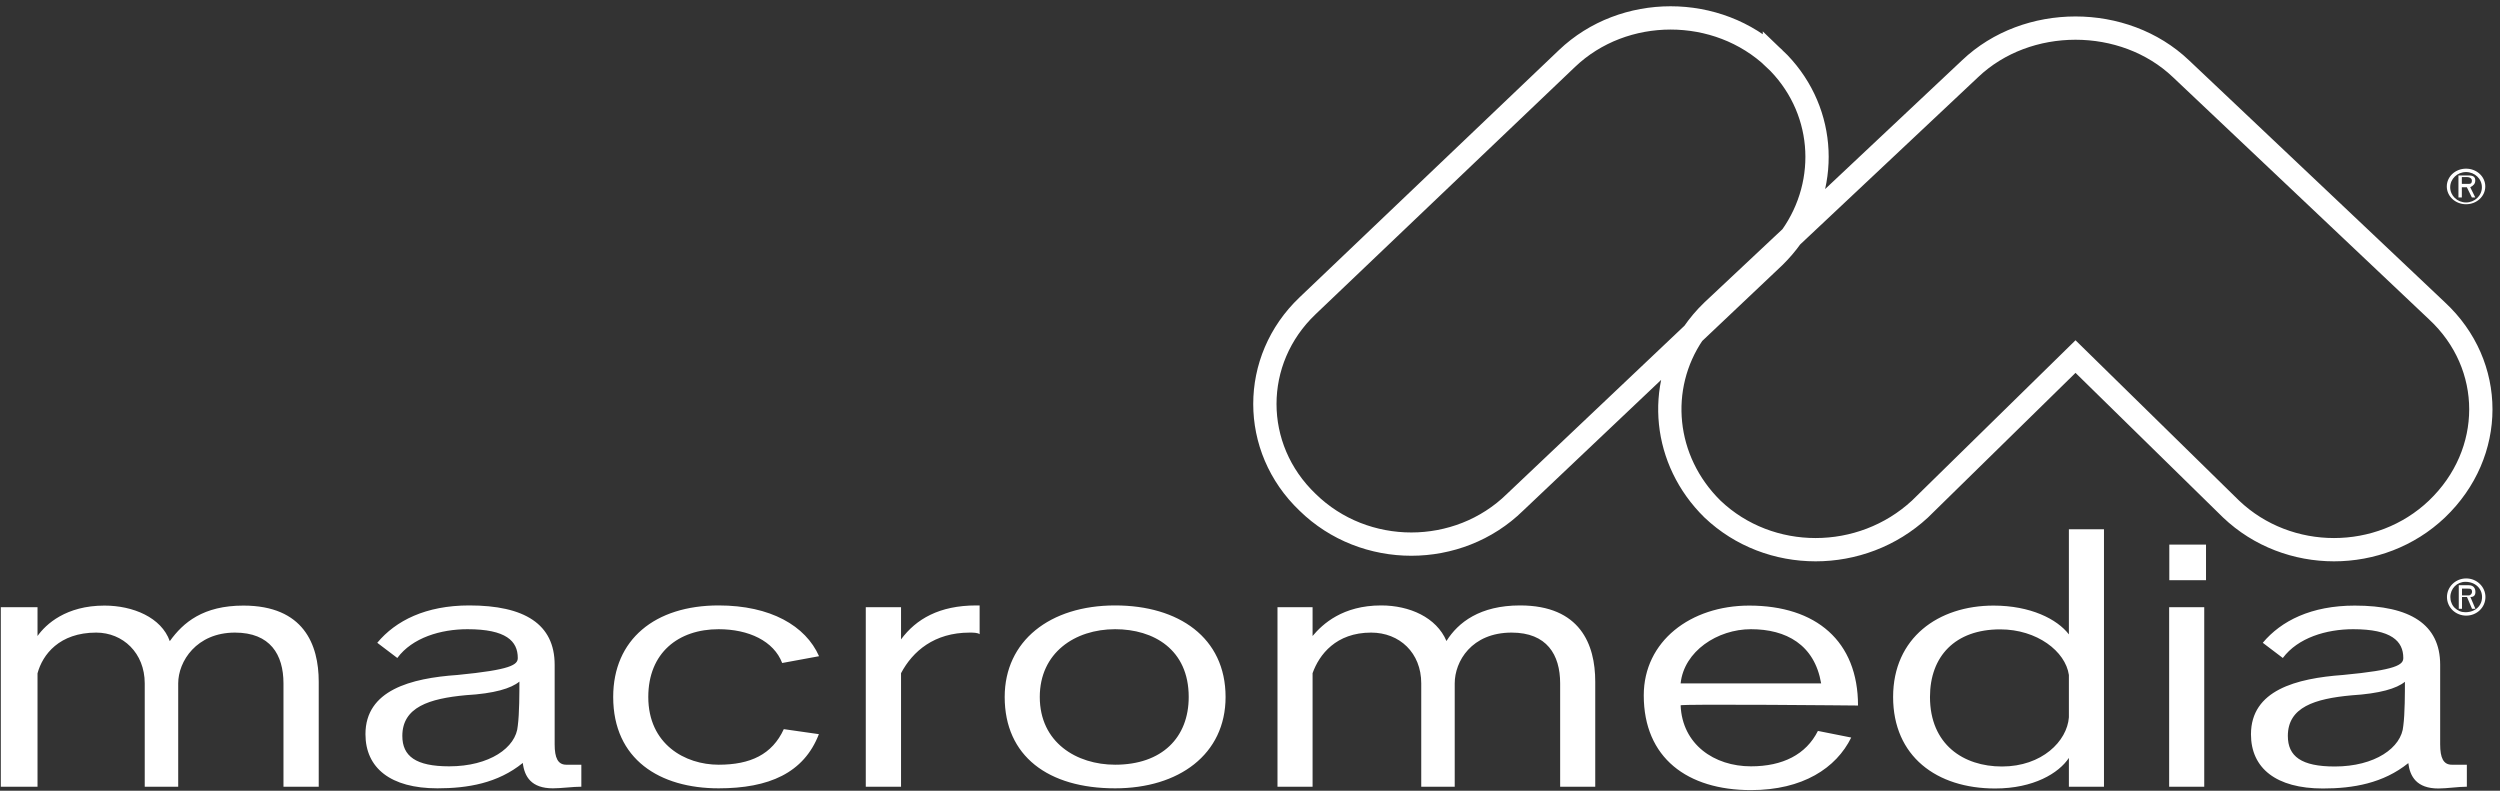
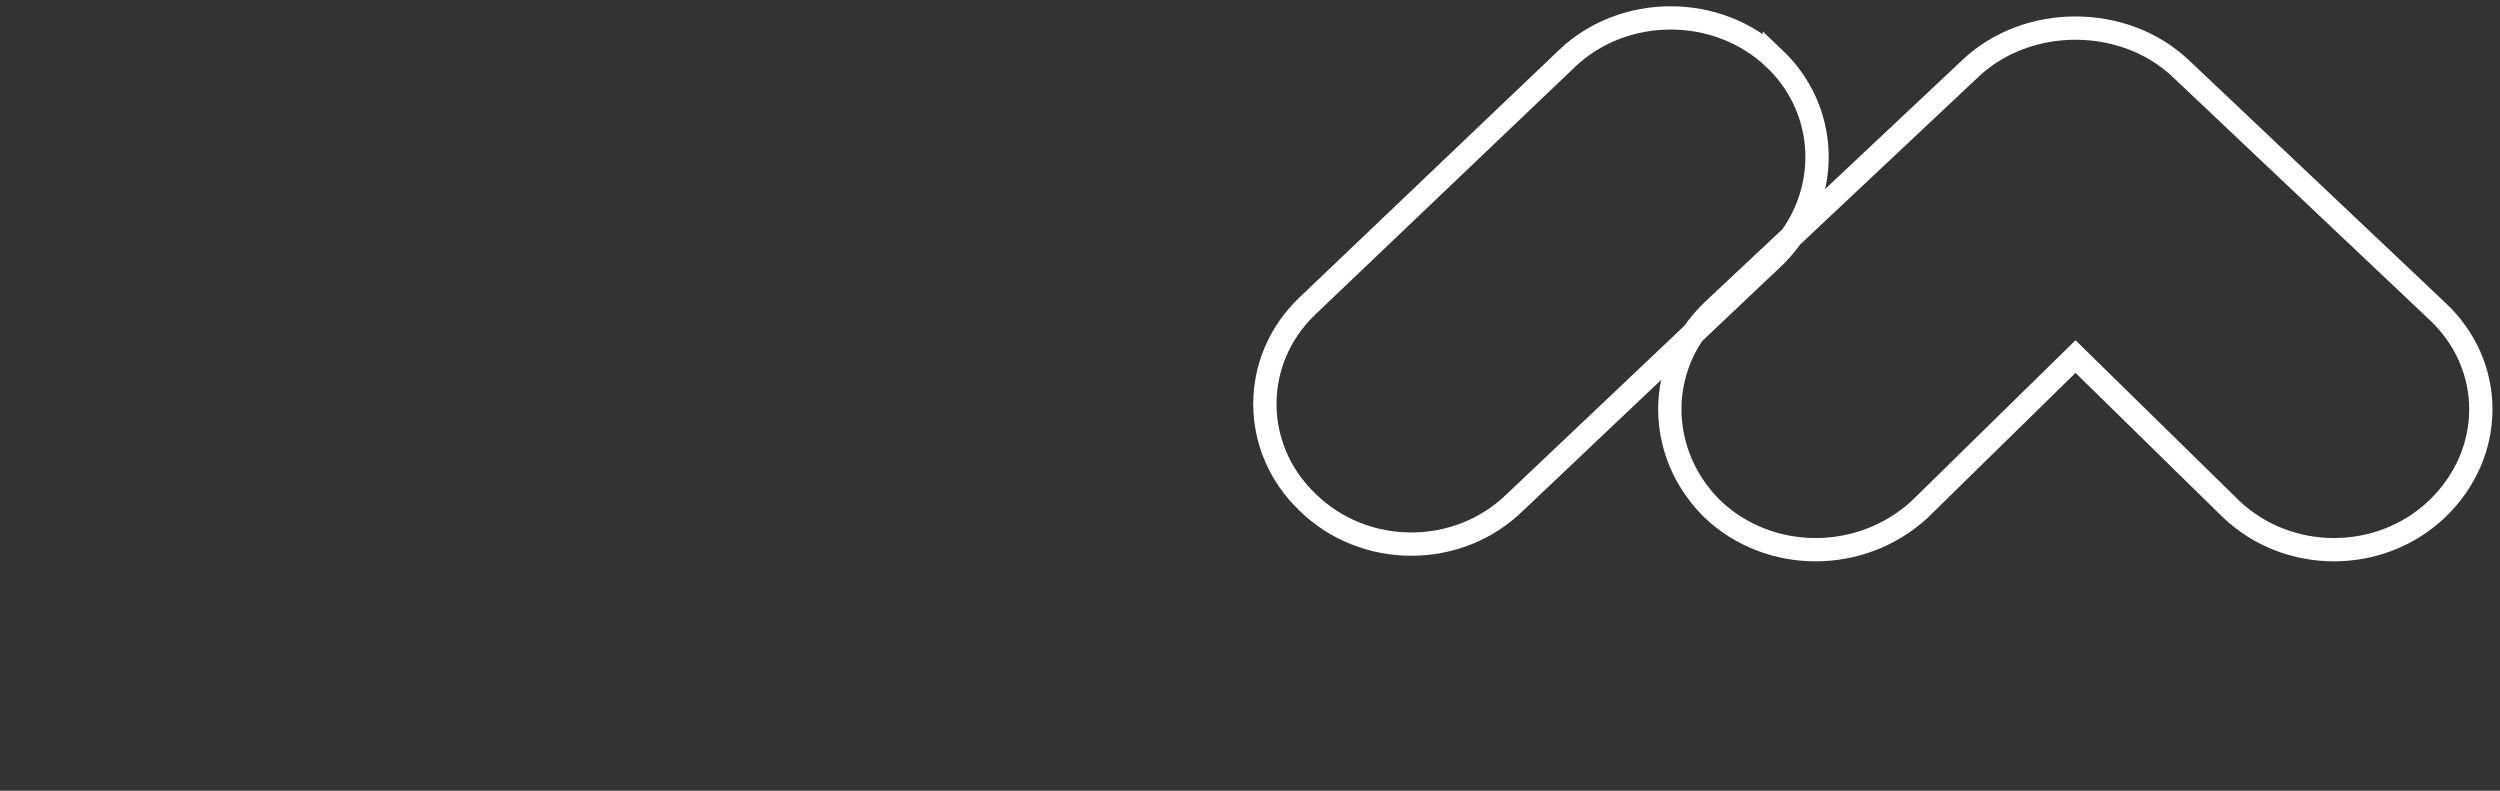
<svg xmlns="http://www.w3.org/2000/svg" version="1.2" viewBox="0 0 1546 489" width="1546" height="489">
  <rect x="0" y="0" width="1546" height="489" fill="#333333" stroke="none" />
  <title>macromedia-3-svg</title>
  <style>
		.s0 { fill: none;stroke: #fff;stroke-miterlimit:2.613;stroke-width: 14.4 } 
		.s1 { fill: #fff } 
	</style>
  <path id="Layer" fill-rule="evenodd" class="s0" d="m1097.3 36.2c31.2 29.7 34.7 76 10.5 110.2l-48.8 45.8c-4.6 4.4-8.5 9.1-11.9 14l-110.2 104.4c-35.2 34.5-93.1 34.5-128.3 0-35.2-33.6-35.2-88 0-121.5l160.4-152.9c35.1-33.5 93.1-33.5 128.3 0zm0 122.5l-50.2 47.5c-22.7 33.3-18.7 78.5 11.9 108.6 35.2 33.5 92.1 33.5 128.3 0l96.2-94.3 96.2 94.3c35.2 33.5 92.1 33.5 127.3 0 36.2-34.6 36.2-89 0-122.6l-158.3-149.7c-35.2-33.5-95.2-33.5-130.4 0l-110.5 103.9q-4.6 6.5-10.5 12.3z" />
-   <path id="Layer" fill-rule="evenodd" class="s1" d="m1525.1 380.7c-6.6 0-11.9-5.1-11.9-11.5 0-6.3 5.3-11.5 11.9-11.5 6.6 0 11.9 5.2 11.9 11.5 0 6.4-5.3 11.5-11.9 11.5zm-0.5-20.9c-5.2 0-9.3 4.2-9.3 9.4 0 1.2 0.2 2.5 0.7 3.6 0.4 1.2 1.1 2.2 2 3.1 0.8 0.8 1.9 1.5 3 2 1.1 0.5 2.4 0.7 3.6 0.7 6.2 0 10.3-4.1 10.3-9.4 0-5.2-4.1-9.4-10.3-9.4zm3.1 9.4l3.1 7.3h-2.1l-3.1-7.3h-3.1v7.3h-2v-14.6h6.2c3.1 0 4.1 2.1 4.1 4.2q0 3.1-3.1 3.1zm-2.1-5.2h-3.1v4.2h4.2c1 0 2-1.1 2-2.1 0-2.1-1-2.1-3.1-2.1zm-1328.5 122.5h-21.8v-63.9c0-17.8-8.2-31.4-30-31.4-23.8 0-35.1 17.8-35.1 31.4v63.9h-20.7v-63.9c0-18.8-13.5-31.4-30-31.4-22.8 0-33.2 13.6-36.3 25.2v70.1h-22.7v-111h22.7v17.8c5.2-7.3 17.6-18.8 41.4-18.8 17.6 0 35.2 7.3 40.4 22 8.3-11.6 20.7-22 45.5-22 37.3 0 46.6 24.1 46.6 47.1zm144.8 1c-13.4 0-17.6-7.3-18.6-15.7-15.5 12.6-34.2 15.7-52.8 15.7-29 0-44.5-12.6-44.5-33.5 0-27.2 28-34.6 56.9-36.6 33.1-3.2 37.3-6.3 37.3-10.5 0-10.5-7.3-17.8-31.1-17.8-16.5 0-34.1 5.2-43.4 17.8l-12.4-9.4c11.4-13.7 30-23.1 56.9-23.1 34.1 0 52.8 11.5 52.8 36.7v49.2c0 8.4 2 12.6 7.2 12.6h9.3v13.6c-5.2 0-12.4 1-17.6 1zm-20.7-66c-5.1 4.2-15.5 7.4-33.1 8.4-22.7 2.1-39.3 7.4-39.3 25.2 0 12.5 8.3 18.8 29 18.8 24.8 0 41.4-11.5 42.4-25.1 1-7.4 1-21 1-27.3zm123.2 66c-36.3 0-65.2-17.8-65.2-56.5 0-35.6 25.9-56.6 65.2-56.6 32.1 0 53.8 12.6 62.1 31.4l-22.8 4.2c-5.2-13.6-20.7-20.9-39.3-20.9-24.9 0-43.5 14.6-43.5 41.9 0 29.3 22.8 41.9 43.5 41.9 19.6 0 33.1-6.3 40.3-22l21.7 3.1c-9.3 24.1-31 33.5-62 33.5zm155.2-96.3c-21.8 0-35.2 11.5-42.4 25.1v70.2h-21.8v-111h21.8v19.9c9.3-12.6 23.7-21 46.5-21h2.1v17.8c-1.1-1-4.2-1-6.2-1zm90 96.3c-41.4 0-68.3-19.9-68.3-56.5 0-34.6 27.9-56.6 68.3-56.6 39.3 0 68.3 19.9 68.3 56.6 0 35.6-29 56.5-68.3 56.5zm0-98.4c-24.9 0-46.6 14.6-46.6 41.9 0 28.2 22.8 41.9 46.6 41.9 29 0 45.5-16.8 45.5-41.9 0-29.4-21.7-41.9-45.5-41.9zm296.9 97.4h-21.7v-63.9c0-17.8-8.3-31.4-30-31.4-24.8 0-35.2 17.8-35.2 31.4v63.9h-20.7v-63.9c0-18.9-13.4-31.4-31-31.4-21.7 0-32.1 13.6-36.2 25.1v70.2h-21.7v-111h21.7v17.8c6.2-7.4 18.6-18.9 42.4-18.9 17.6 0 34.2 7.4 40.4 22 7.2-11.5 20.7-22 45.5-22 37.2 0 46.5 24.1 46.5 47.1zm52.8-50.3c1 24.1 20.7 37.7 43.5 37.7 19.6 0 34.1-7.3 41.4-21.9l20.6 4.1c-9.3 18.9-30 32.5-62 32.5-39.3 0-66.3-19.9-66.3-58.6 0-33.5 29-55.5 65.2-55.5 41.4 0 67.3 22 67.3 61.8 0 0-109.7-1.1-109.7-0.1zm43.5-47.1c-20.7 0-41.4 13.6-43.5 33.5h86.9c-4.1-24-21.7-33.5-43.4-33.5zm218.3 97.4h-21.7v-17.8c-6.2 9.4-21.8 18.9-45.6 18.9-36.2 0-63.1-19.9-63.1-56.6 0-36.6 28-56.5 62.1-56.5 22.8 0 39.3 8.3 46.6 17.8v-65h21.7zm-21.7-69.1c-2.1-14.6-19.7-28.2-42.5-28.2-27.9 0-43.4 16.7-43.4 41.8 0 29.4 20.7 43 44.5 43 24.8 0 40.3-15.7 41.4-30.4zm84.8-80.6v22h-22.7v-22zm-1.1 38.7v111h-21.7v-111zm144.8 112.1c-13.4 0-17.6-7.4-18.6-15.7-15.5 12.5-34.2 15.7-52.8 15.7-29 0-44.5-12.6-44.5-33.5 0-27.3 28-34.6 56.9-36.7 33.1-3.1 37.3-6.3 37.3-10.5 0-10.4-7.3-17.8-31-17.8-16.6 0-34.2 5.3-43.5 17.8l-12.4-9.4c11.4-13.6 30-23 56.9-23 34.1 0 52.8 11.5 52.8 36.6v49.2c0 8.4 2 12.6 7.2 12.6h9.3v13.6c-5.2 0-12.4 1.1-17.6 1.1zm-20.7-66c-5.1 4.2-15.5 7.3-33.1 8.4-22.7 2.1-39.3 7.3-39.3 25.1 0 12.6 8.3 18.9 29 18.9 24.8 0 41.4-11.6 42.4-25.2 1-7.3 1-20.9 1-27.2zm37.8-295.3c-6.6 0-11.9-4.9-11.9-11 0-6.1 5.3-11 11.9-11 6.6 0 11.9 4.9 11.9 11 0 6.1-5.3 11-11.9 11zm9.8-10.5c0-5.2-4.4-9.4-9.8-9.4-5.4 0-9.8 4.2-9.8 9.4 0 5.2 4.4 9.4 9.8 9.4 5.4 0 9.8-4.2 9.8-9.4zm-7.2 0l3.1 6.3h-2.1l-3.1-6.3h-3.1v6.3h-2.1v-13.6h6.3c3 0 4.1 1 4.1 3.1 0 2.1-1.1 3.1-3.1 4.2zm-2.1-6.3h-3.1v4.2h4.2c1 0 2 0 2-2.1 0-1-1-2.1-3.1-2.1z" />
</svg>